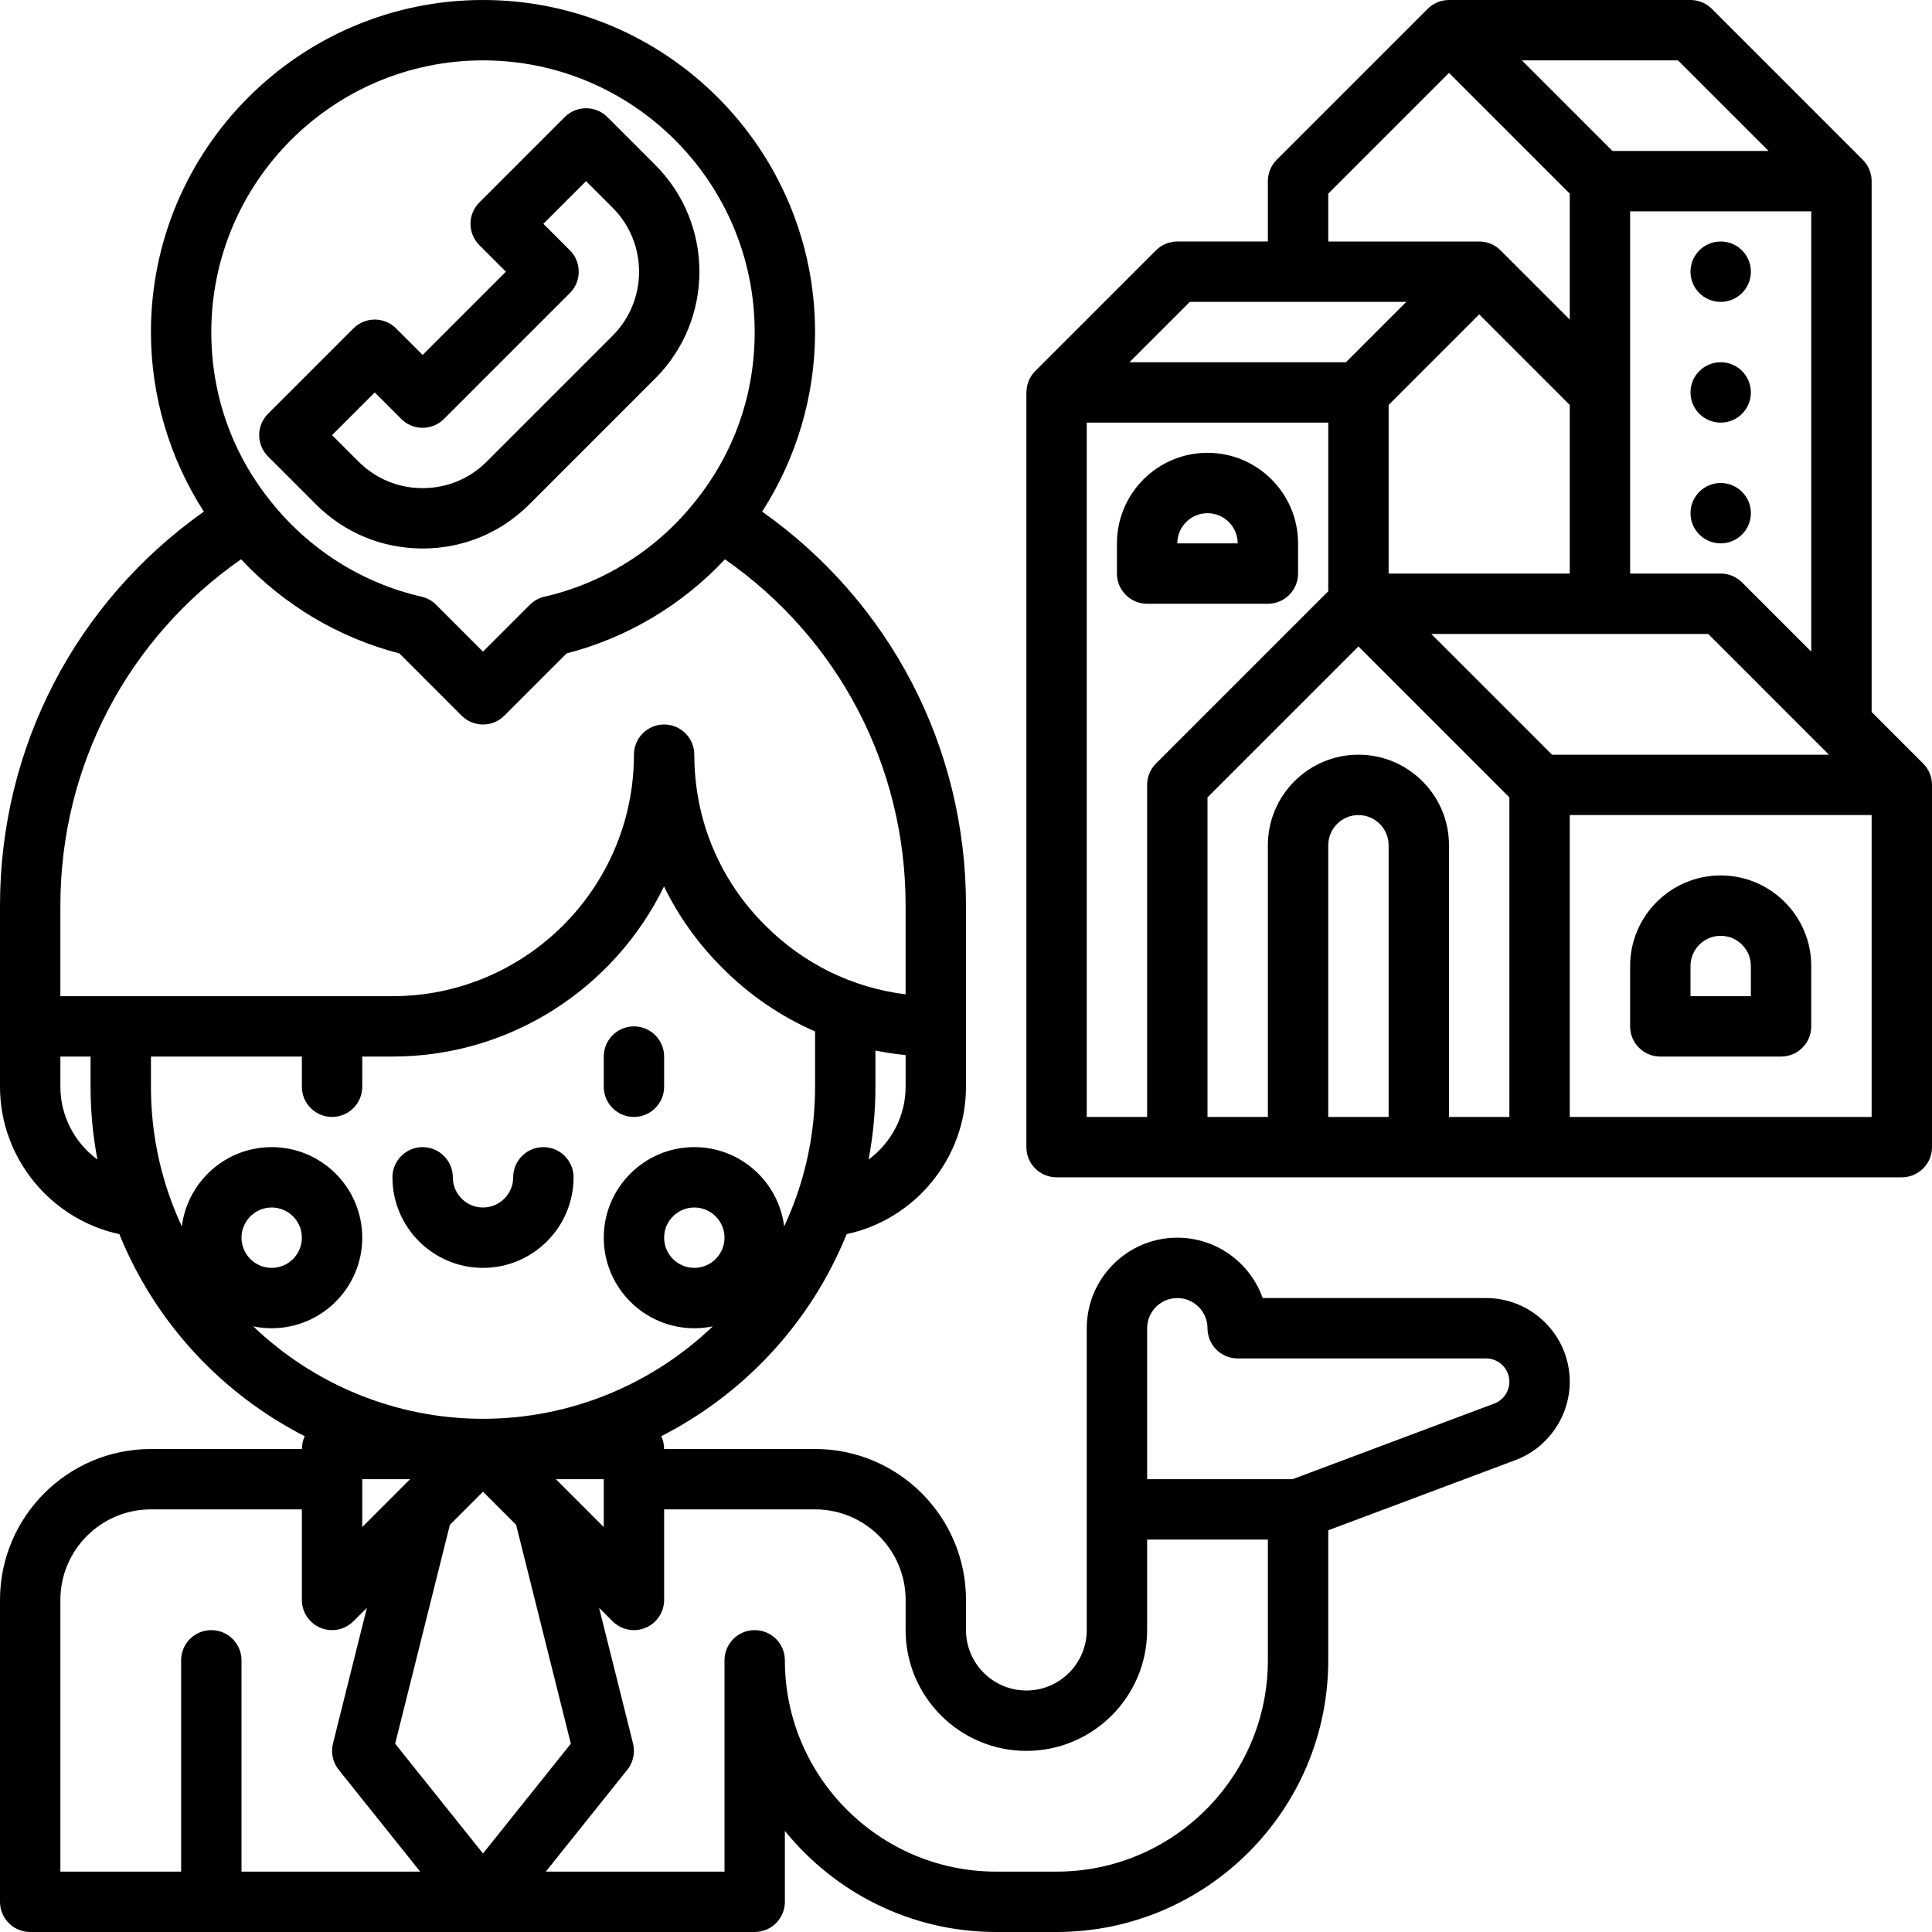
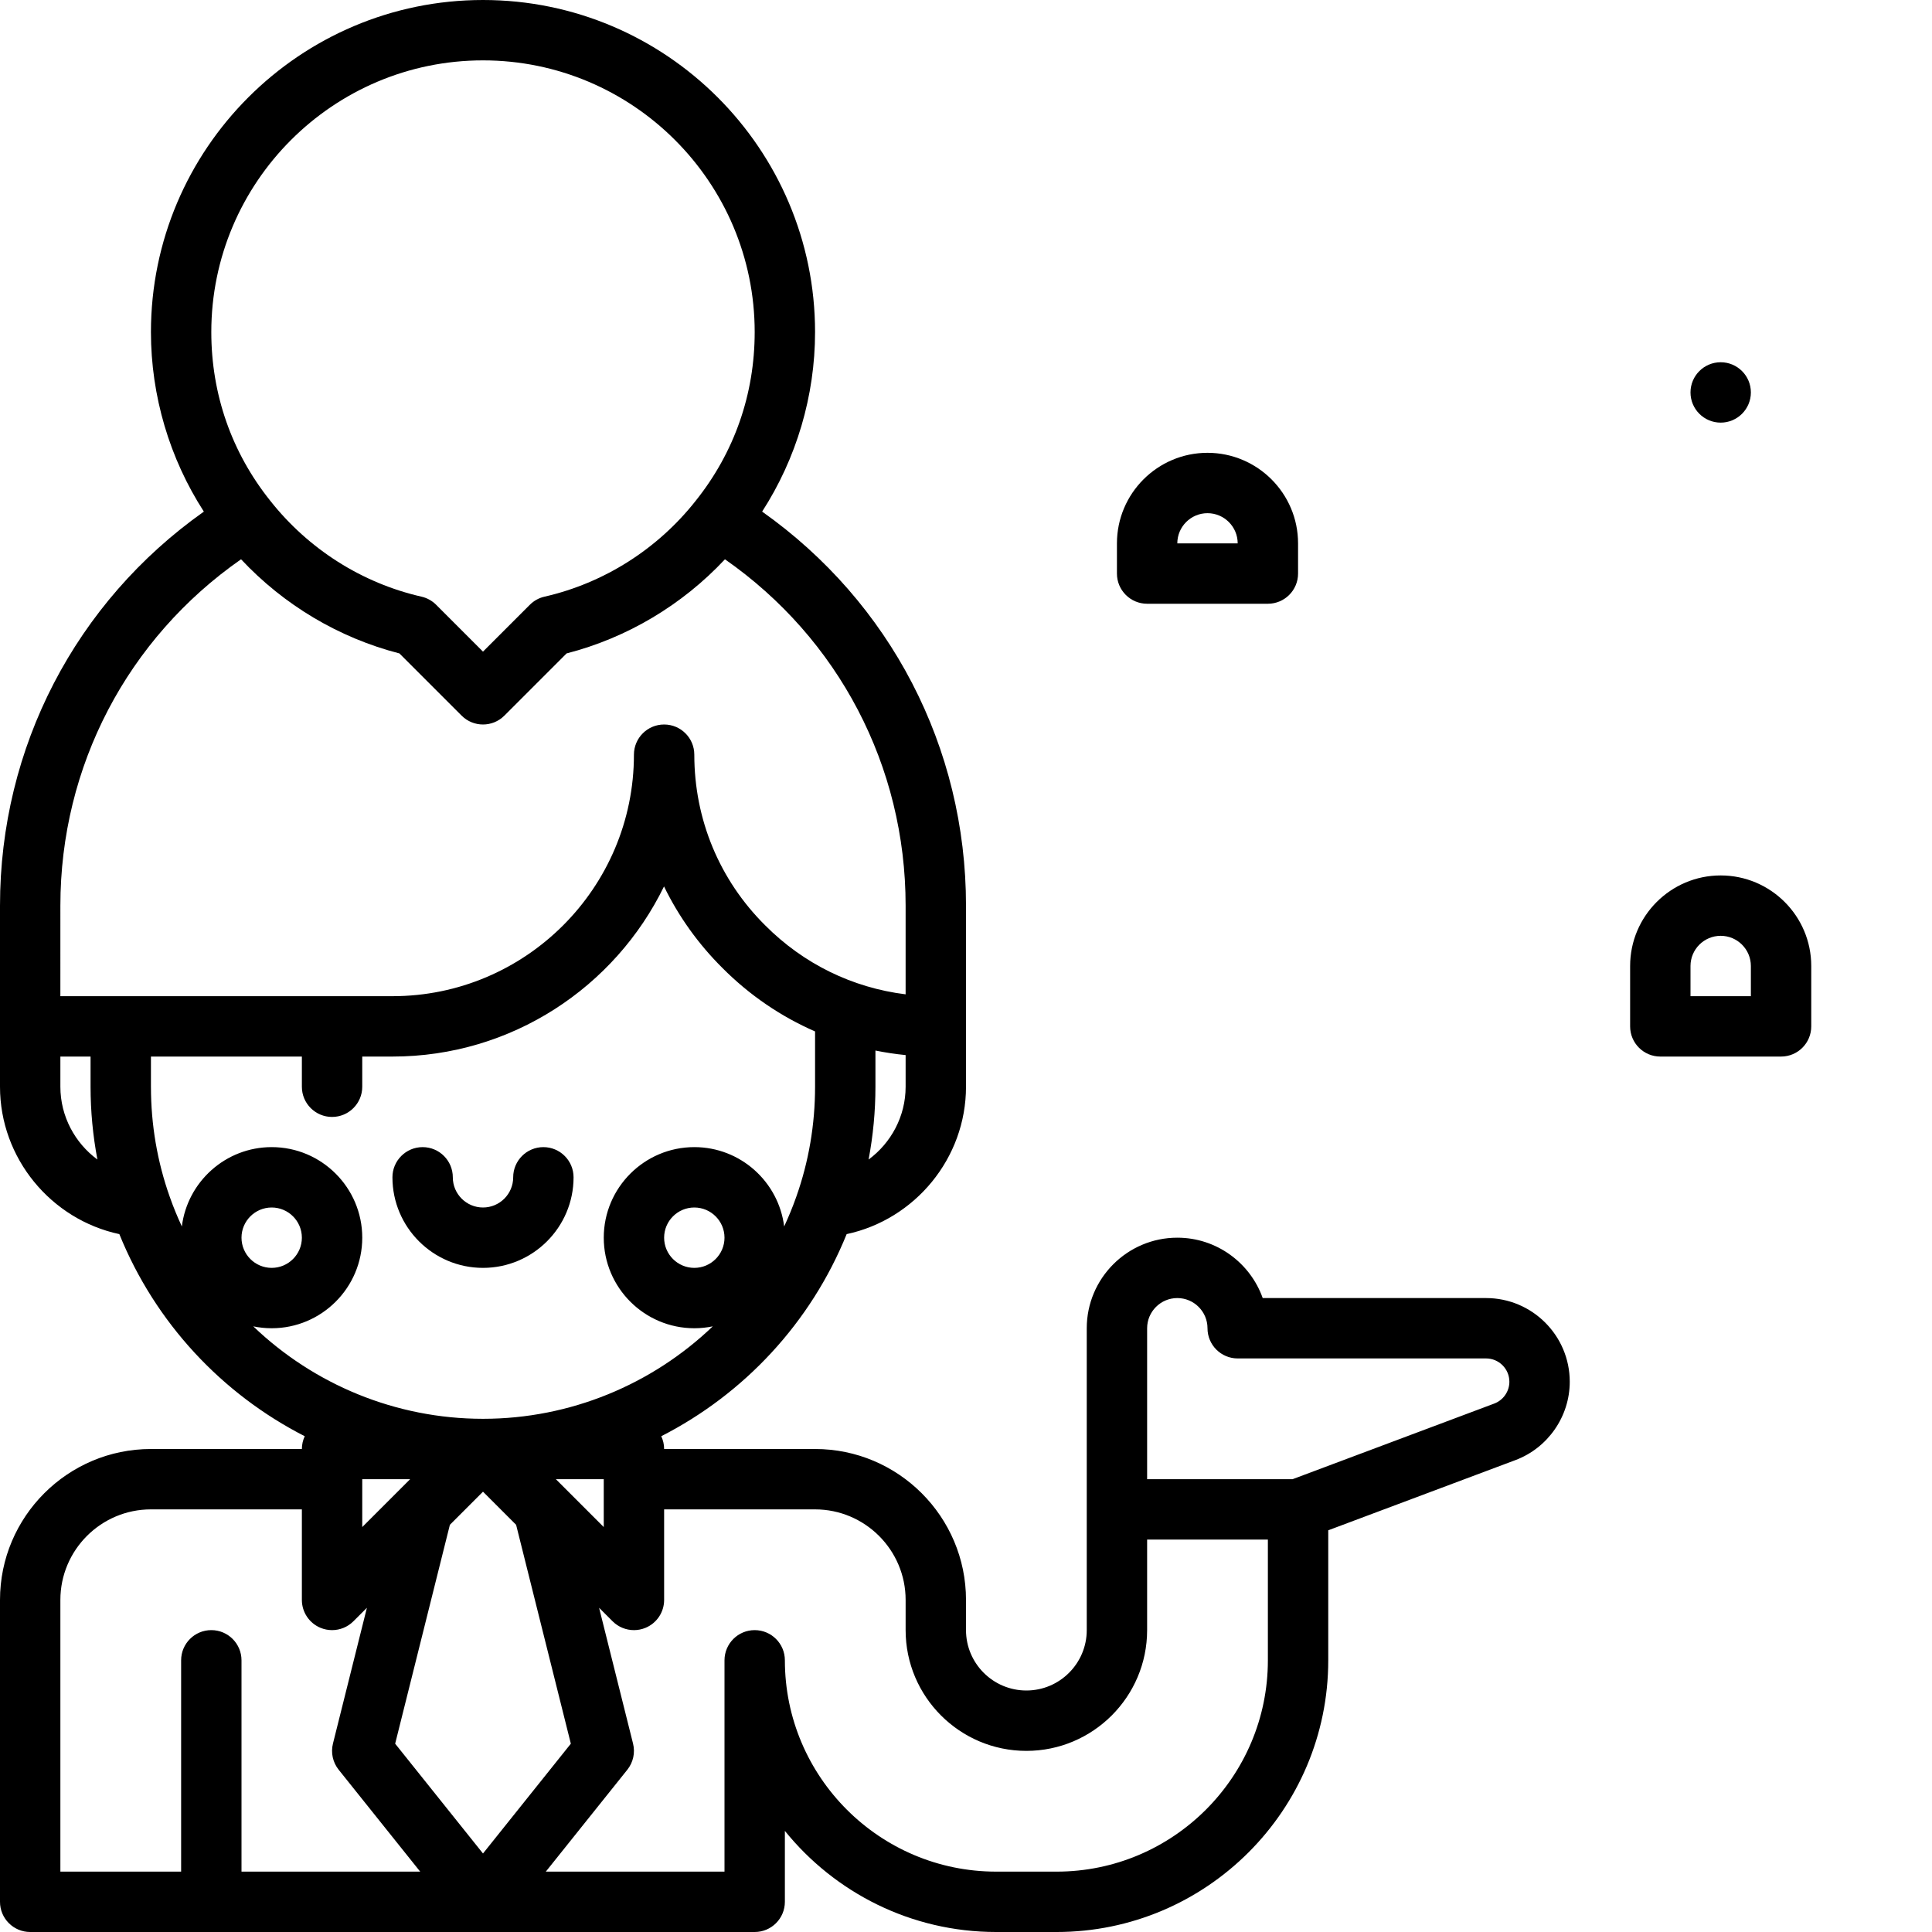
<svg xmlns="http://www.w3.org/2000/svg" id="outline" enable-background="new 0 0 512 512" height="512" viewBox="0 0 512 512" width="512">
-   <path d="m168 296c4.418 0 8-3.582 8-8v-8c0-4.418-3.582-8-8-8s-8 3.582-8 8v8c0 4.418 3.582 8 8 8z" />
  <path d="m128 336c13.233 0 24-10.767 24-24 0-4.418-3.582-8-8-8s-8 3.582-8 8c0 4.411-3.589 8-8 8s-8-3.589-8-8c0-4.418-3.582-8-8-8s-8 3.582-8 8c0 13.233 10.767 24 24 24z" />
-   <path d="m509.657 202.343 0-0-13.657-13.657v-140.686c0-2.209-.896-4.209-2.343-5.657l0-0-40-40c-1.501-1.5-3.535-2.343-5.657-2.343h-64v0c-2.047 0-4.095.781-5.657 2.342l-40 40c-1.5 1.501-2.343 3.535-2.343 5.657v16h-24c-2.122 0-4.156.843-5.657 2.343l-32 32c-1.53 1.53-2.323 3.576-2.323 5.657h-.019v200c0 4.418 3.582 8 8 8h224c4.418 0 8-3.582 8-8v-96c0-2.209-.896-4.209-2.343-5.657zm-48-48c-1.501-1.5-3.535-2.343-5.657-2.343h-24v-40-8-48h48v116.686zm-45.657-47.029v4.687 40h-48v-44.687l24-24zm52.686-67.313h-41.372l-24-24h41.372zm-116.686 11.313 32-32 32 32.001v33.371l-18.343-18.343c-1.562-1.562-3.61-2.342-5.657-2.342v-0h-40zm-36.687 28.687h57.372l-16 16h-57.372zm-27.313 32h64v44.686l-45.657 45.657c-1.5 1.501-2.343 3.535-2.343 5.657v88h-16zm80 184h-16v-72c0-4.411 3.589-8 8-8s8 3.589 8 8zm32 0h-16v-72c0-13.233-10.767-24-24-24s-24 10.767-24 24v72h-16v-84.687l40-40 40 40zm-20.686-128h44.686 28.687l31.999 32h-73.372zm116.686 128h-80v-80h80z" />
  <path d="m440 280h32c4.418 0 8-3.582 8-8v-16c0-13.233-10.767-24-24-24s-24 10.767-24 24v16c0 4.418 3.582 8 8 8zm8-24c0-4.411 3.589-8 8-8s8 3.589 8 8v8h-16z" />
  <path d="m304 160h32c4.418 0 8-3.582 8-8v-8c0-13.233-10.767-24-24-24s-24 10.767-24 24v8c0 4.418 3.582 8 8 8zm16-24c4.411 0 8 3.589 8 8h-16c0-4.411 3.589-8 8-8z" />
  <path d="m393.824 344h-59.195c-3.302-9.312-12.199-16-22.629-16-13.233 0-24 10.767-24 24v48 32c0 8.822-7.178 16-16 16s-16-7.178-16-16v-8c0-22.056-17.944-40-40-40h-40c0-1.212-.277-2.356-.76-3.386 21.887-11.181 39.587-29.972 49.132-53.56 18.101-3.868 31.628-20.105 31.628-39.054v-16-32c0-41.958-20.043-80.389-54.027-104.421 9.083-14.073 14.027-30.663 14.027-47.579 0-48.523-39.477-88-88-88s-88 39.477-88 88c0 16.928 4.951 33.531 14.023 47.582-33.982 24.032-54.023 62.462-54.023 104.418v48c0 18.95 13.527 35.188 31.629 39.055 9.551 23.591 27.25 42.38 49.131 53.559-.483 1.03-.76 2.174-.76 3.386h-40c-22.056 0-40 17.944-40 40v80c0 4.418 3.582 8 8 8h192c4.418 0 8-3.582 8-8v-18.793c13.21 16.332 33.406 26.793 56 26.793h16c39.701 0 72-32.299 72-72v-34.457l49.61-18.603c8.606-3.228 14.39-11.572 14.39-20.765 0-12.228-9.948-22.176-22.176-22.176zm-242.546 118.097-23.278 29.097-23.278-29.097 14.501-58.005 8.777-8.777 8.777 8.777zm-55.278-57.41v-12.687h12.687zm51.313-12.687h12.687v12.687zm36.687-56c-4.411 0-8-3.589-8-8s3.589-8 8-8 8 3.589 8 8-3.589 8-8 8zm46.187-28.712c1.191-6.318 1.813-12.762 1.813-19.288v-9.594c2.632.531 5.301.936 8 1.201v8.393c0 7.837-3.86 14.899-9.813 19.288zm-102.187-291.288c39.701 0 72 32.299 72 72 0 16.469-5.396 31.919-15.643 44.726-10.086 12.791-24.311 21.81-40.054 25.394-1.47.335-2.814 1.078-3.881 2.144l-12.423 12.424-12.423-12.424c-1.066-1.065-2.411-1.809-3.881-2.144-15.743-3.584-29.969-12.603-40.09-25.438-10.21-12.762-15.606-28.212-15.606-44.682 0-39.701 32.299-72 72-72zm-112 224c0-36.952 17.778-70.778 47.881-91.784 11.338 12.117 25.952 20.833 41.97 24.949l16.492 16.492c1.562 1.562 3.609 2.343 5.657 2.343s4.095-.781 5.657-2.343l16.492-16.492c16.03-4.119 30.653-12.843 41.972-24.947 30.101 21.005 47.878 54.831 47.878 91.782v23.509c-14.085-1.742-27.081-8.081-37.24-18.303-12.098-12.023-18.76-28.078-18.76-45.206 0-4.418-3.582-8-8-8s-8 3.582-8 8c0 35.29-28.71 64-64 64h-88zm0 48v-8h8v8c0 6.527.623 12.972 1.813 19.287-5.954-4.389-9.813-11.451-9.813-19.287zm24 0v-8h40v8c0 4.418 3.582 8 8 8s8-3.582 8-8v-8h8c31.604 0 58.984-18.418 71.972-45.086 3.855 7.926 9.054 15.225 15.475 21.605 7.171 7.216 15.496 12.866 24.554 16.825v14.655c0 10.041-1.676 19.854-4.988 29.189-.943 2.685-2.022 5.293-3.202 7.838-1.469-11.835-11.583-21.028-23.809-21.028-13.233 0-24 10.767-24 24s10.767 24 24 24c1.676 0 3.312-.174 4.892-.502-16.042 15.363-37.704 24.502-60.892 24.502-23.185 0-44.843-9.136-60.887-24.501 1.578.328 3.213.501 4.887.501 13.233 0 24-10.767 24-24s-10.767-24-24-24c-12.226 0-22.339 9.192-23.809 21.026-1.184-2.552-2.267-5.168-3.212-7.861-3.304-9.312-4.979-19.125-4.979-29.165zm24 40c0-4.411 3.589-8 8-8s8 3.589 8 8-3.589 8-8 8-8-3.589-8-8zm-48 96c0-13.233 10.767-24 24-24h40v24c0 3.235 1.949 6.152 4.938 7.391.99.41 2.029.609 3.06.609 2.082 0 4.128-.812 5.659-2.343l3.577-3.577-8.995 35.979c-.606 2.422-.046 4.988 1.514 6.938l21.602 27.002h-47.354v-56c0-4.418-3.582-8-8-8s-8 3.582-8 8v56h-32zm264 72h-16c-30.879 0-56-25.121-56-56 0-4.418-3.582-8-8-8s-8 3.582-8 8v56h-47.354l21.602-27.002c1.56-1.95 2.12-4.517 1.514-6.938l-8.995-35.979 3.577 3.577c1.531 1.53 3.577 2.343 5.659 2.343 1.03 0 2.07-.199 3.06-.609 2.989-1.238 4.938-4.155 4.938-7.391v-24h40c13.233 0 24 10.767 24 24v8c0 17.645 14.355 32 32 32s32-14.355 32-32v-24h32v32c0 30.879-25.121 56-56 56zm115.993-124.041-53.444 20.041h-38.549v-40c0-4.411 3.589-8 8-8s8 3.589 8 8c0 4.418 3.582 8 8 8h65.824c3.405 0 6.176 2.771 6.176 6.176 0 2.561-1.61 4.884-4.007 5.783z" />
-   <path d="m112 145.359c10.701 0 20.746-4.157 28.282-11.702l33.375-33.375c15.595-15.595 15.595-40.97 0-56.564l-12.688-12.688c-3.125-3.123-8.189-3.123-11.314 0l-22.625 22.625c-3.124 3.125-3.124 8.189 0 11.314l7.031 7.03-22.062 22.062-7.03-7.031c-3.125-3.123-8.189-3.123-11.314 0l-22.625 22.625c-3.124 3.125-3.124 8.189 0 11.314l12.685 12.684c7.539 7.549 17.584 11.706 28.285 11.706zm-12.688-41.358 7.03 7.031c3.125 3.123 8.189 3.123 11.314 0l33.375-33.375c3.124-3.125 3.124-8.189 0-11.314l-7.031-7.03 11.312-11.312 7.03 7.031c9.356 9.355 9.356 24.58 0 33.936l-33.378 33.379c-4.517 4.522-10.542 7.013-16.965 7.013s-12.448-2.49-16.968-7.017l-7.031-7.03z" />
-   <circle cx="456" cy="72" r="8" />
  <circle cx="456" cy="104" r="8" />
-   <circle cx="456" cy="136" r="8" />
</svg>